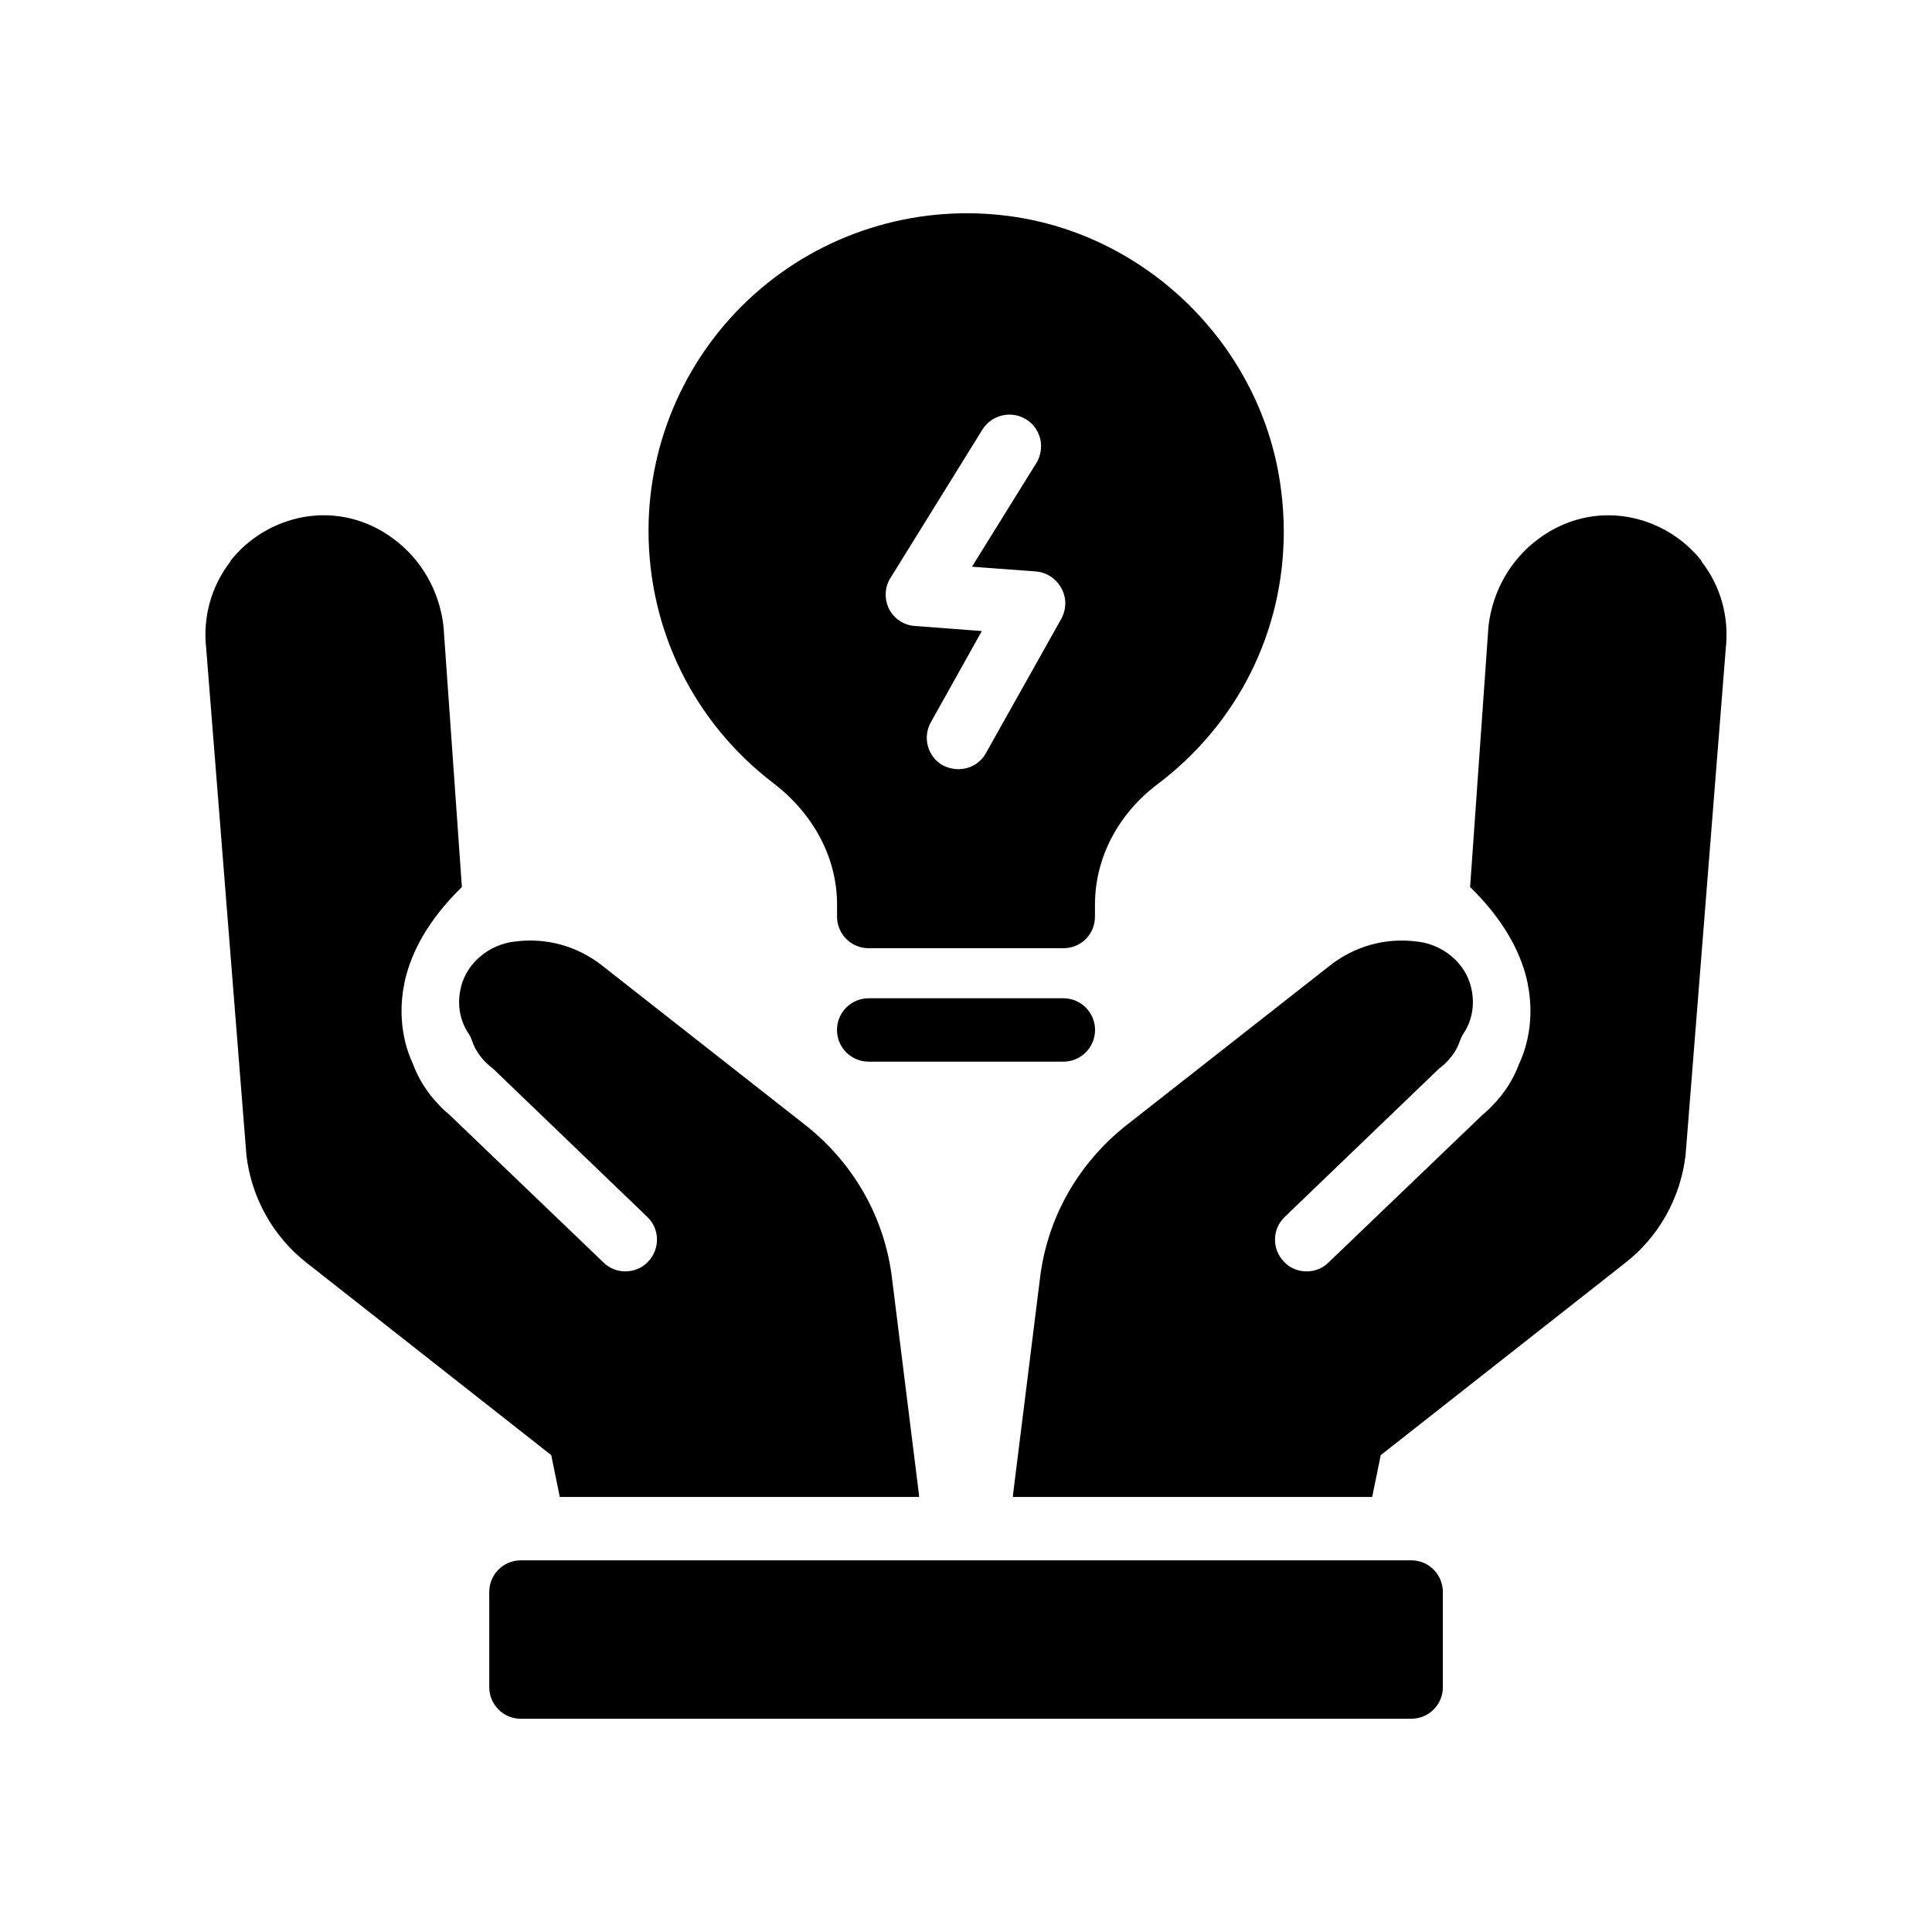
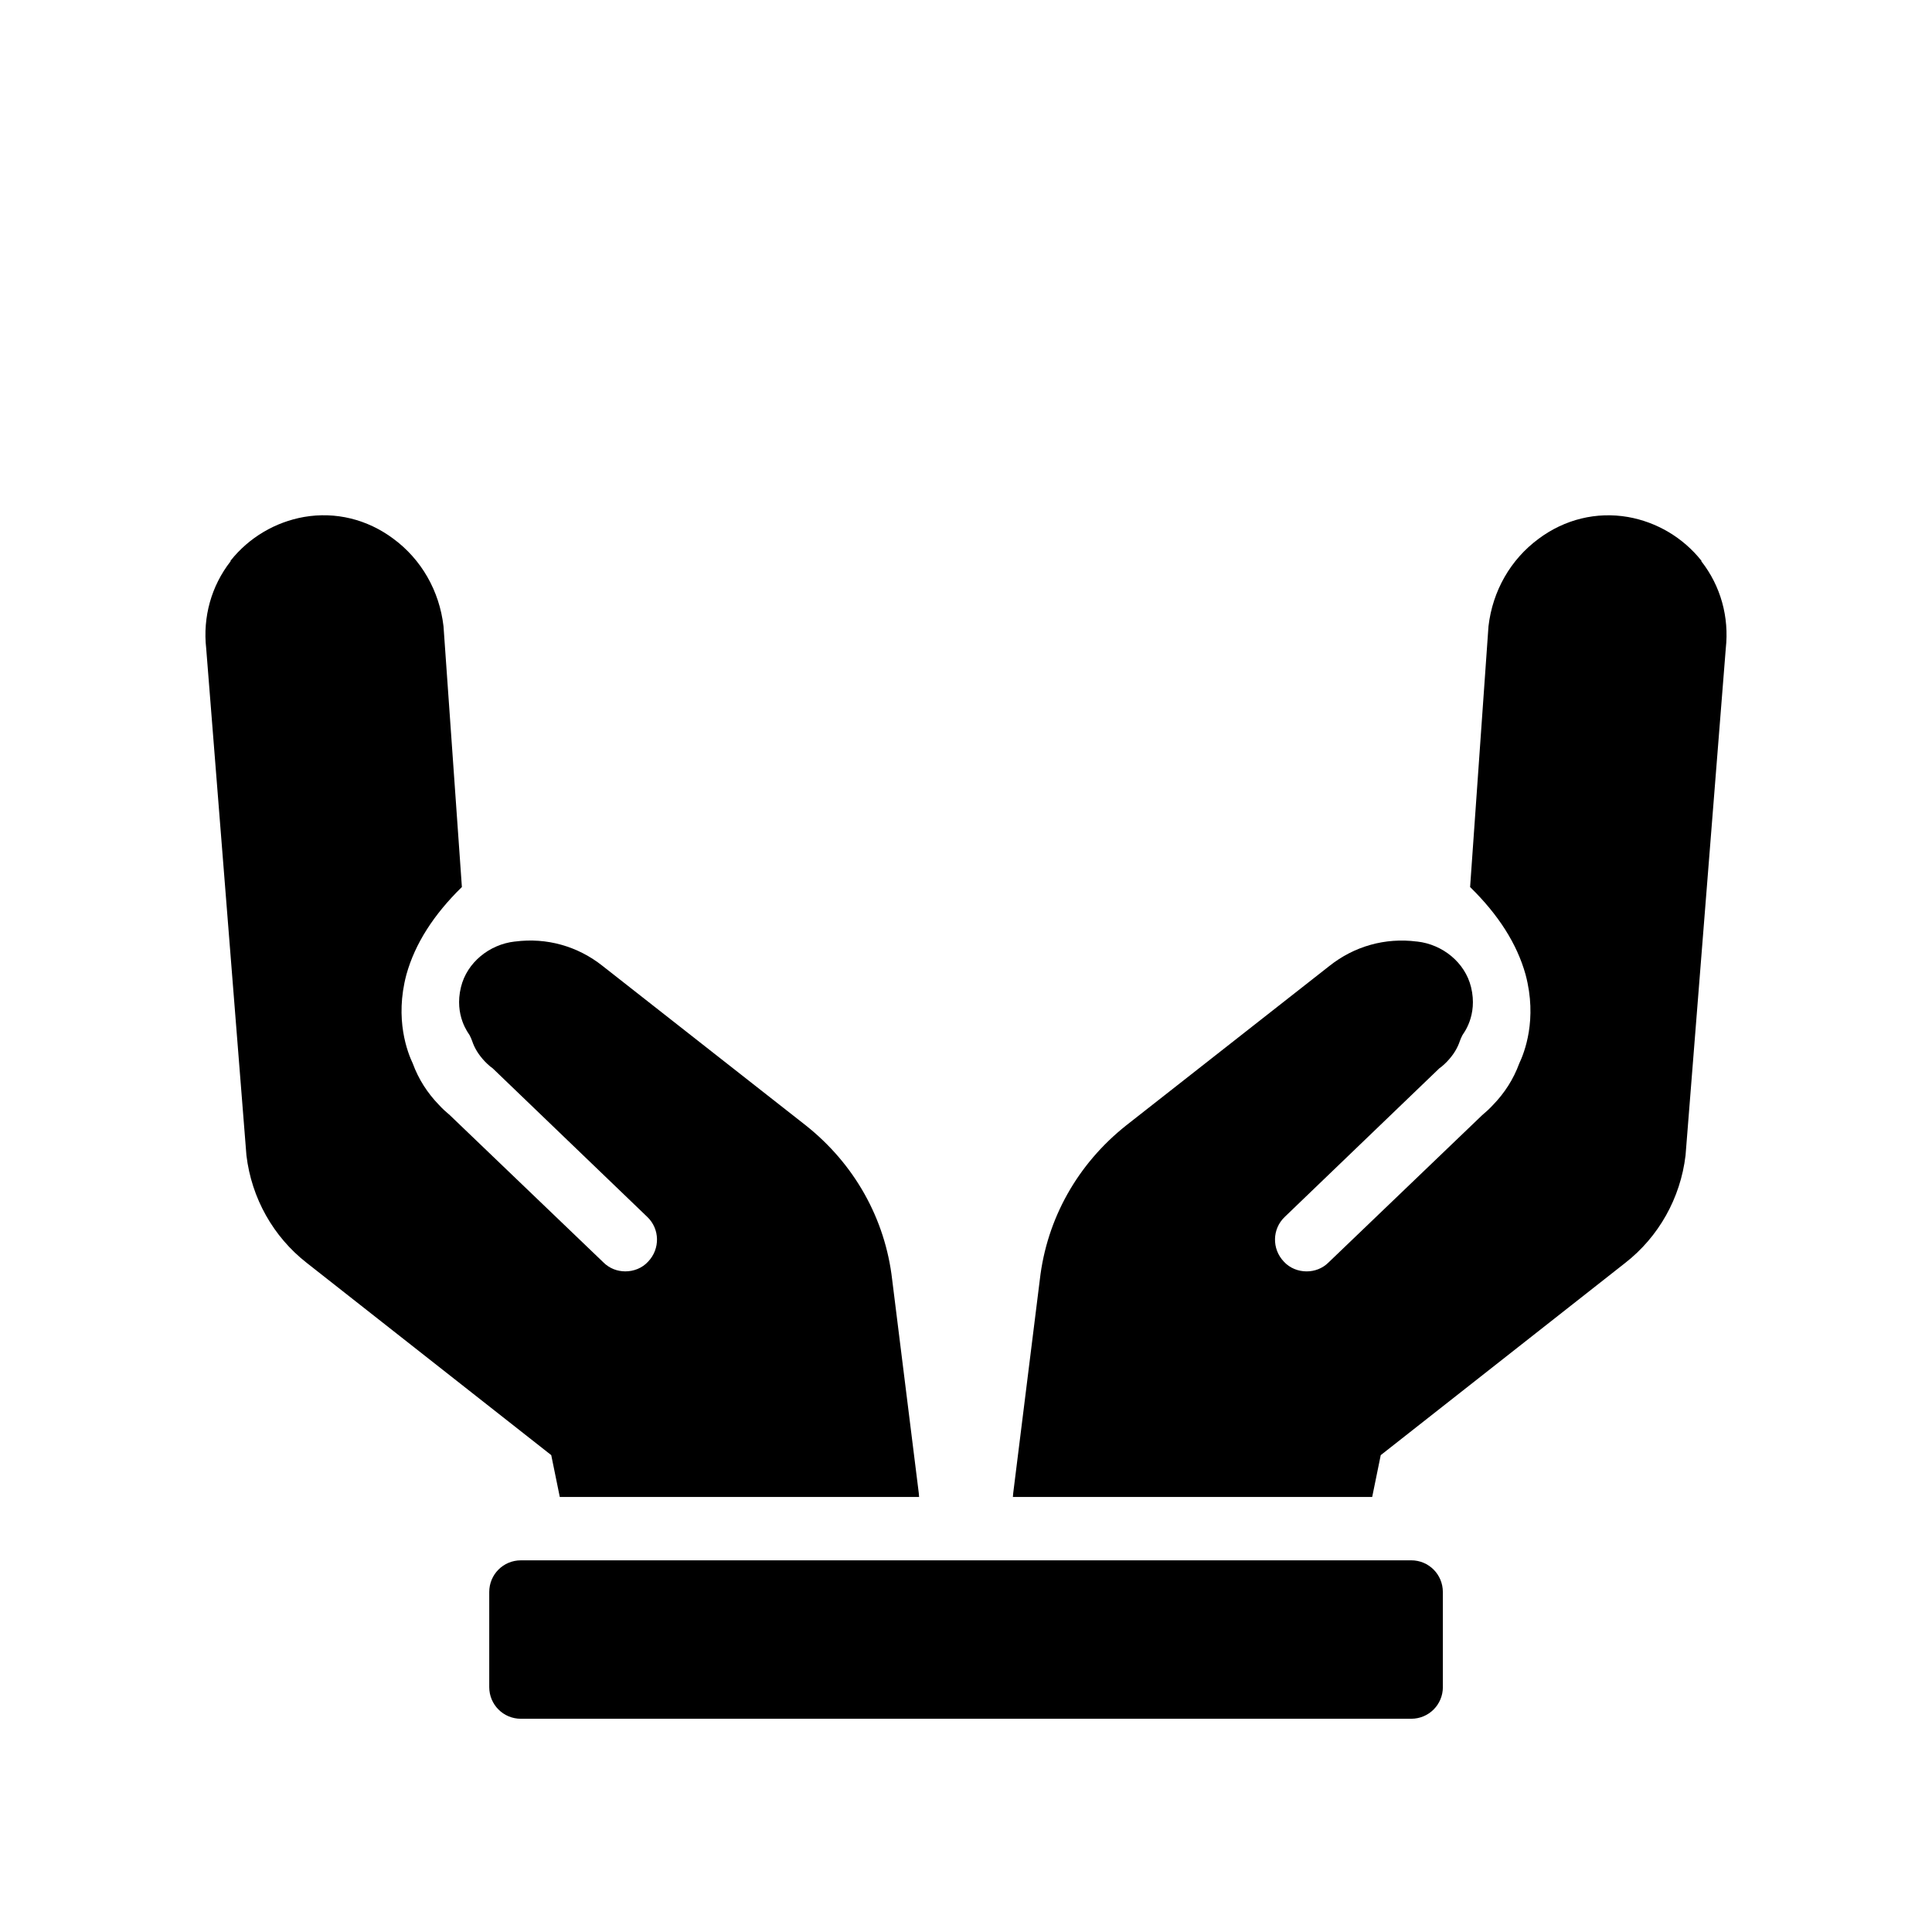
<svg xmlns="http://www.w3.org/2000/svg" fill="#000000" width="800px" height="800px" version="1.1" viewBox="144 144 512 512">
  <g>
    <path d="m594.89 292.59c-4.871-6.129-11.84-10.242-19.48-11.586-8.312-1.426-16.711 0.586-23.68 5.793-7.391 5.457-12.176 13.77-13.266 23.176l-4.871 69.105c7.473 7.305 12.426 15.031 14.695 23.176 3.191 11.926-0.336 20.742-1.68 23.594-1.512 4.113-3.859 7.809-6.969 11-0.84 0.922-1.848 1.848-2.856 2.688l-40.723 39.047c-1.598 1.59-3.695 2.348-5.793 2.348-2.184 0-4.449-0.84-6.047-2.602-3.191-3.359-3.106-8.648 0.254-11.84l40.977-39.383c0.25-0.168 0.418-0.336 0.672-0.504 0.504-0.418 0.926-0.84 1.344-1.258 1.68-1.762 2.769-3.527 3.441-5.543 0.168-0.504 0.422-1.008 0.672-1.512 0.168-0.336 4.113-5.121 2.266-12.68-1.594-6.551-7.559-11.336-14.273-12.09h-0.086c-8.398-1.09-16.625 1.258-23.176 6.465l-53.824 42.234c-12.93 10.246-21.074 24.77-22.922 40.891l-7.055 56.594c0 0.336-0.086 0.672-0.086 1.008h95.219l2.266-11.082 64.824-50.969c8.816-6.887 14.609-17.129 15.953-28.465l10.664-134.35c0.922-8.312-1.344-16.543-6.465-23.09 0.004-0.086 0.004-0.086 0.004-0.168z" />
    <path d="m292.35 540.71h95.219c0-0.336-0.082-0.672-0.082-1.008l-7.055-56.594c-1.848-16.121-9.992-30.648-22.922-40.891l-53.824-42.238c-6.551-5.207-14.777-7.559-23.176-6.465h-0.082c-6.719 0.758-12.68 5.543-14.273 12.09-1.848 7.559 2.098 12.344 2.266 12.68 0.25 0.504 0.504 1.008 0.672 1.512 0.672 2.016 1.762 3.777 3.441 5.543 0.418 0.422 0.84 0.84 1.344 1.258 0.254 0.168 0.418 0.336 0.672 0.504l40.977 39.383c3.359 3.191 3.441 8.48 0.25 11.84-1.594 1.762-3.863 2.602-6.047 2.602-2.098 0-4.199-0.758-5.793-2.352l-40.727-39.047c-1.008-0.84-2.016-1.762-2.856-2.688-3.102-3.188-5.453-6.883-6.965-11-1.344-2.856-4.871-11.672-1.68-23.594 2.266-8.145 7.223-15.871 14.695-23.176l-4.871-69.105c-1.09-9.406-5.879-17.719-13.266-23.176-6.969-5.207-15.367-7.223-23.68-5.793-7.641 1.344-14.609 5.457-19.48 11.586v0.168c-5.121 6.551-7.391 14.777-6.465 23.09l10.664 134.35c1.344 11.336 7.137 21.578 15.953 28.465l64.824 50.969z" />
    <path d="m526.37 591.09v-25.191c0-4.617-3.695-8.398-8.398-8.398l-117.95 0.004h-117.97c-4.703 0-8.398 3.777-8.398 8.398v25.191c0 4.617 3.695 8.398 8.398 8.398l117.95-0.004h117.98c4.699 0 8.395-3.777 8.395-8.398z" />
-     <path d="m450.8 351.79c21.328-16.121 33.418-40.559 33.418-66.922 0-3.695-0.25-7.473-0.754-11.25-4.785-37.703-35.688-68.266-73.555-72.547-24.016-2.769-48.031 4.871-65.914 20.824-17.887 15.953-28.129 38.793-28.129 62.723 0 26.449 12.09 50.883 33.082 66.922 10.75 8.23 16.879 19.902 16.879 32.16v3.191c0 4.703 3.777 8.398 8.398 8.398h51.555c4.703 0 8.398-3.695 8.398-8.398v-3.106c-0.008-12.348 6.039-24.02 16.621-31.996zm-25.527-43.832-19.984 35.602c-1.512 2.769-4.367 4.281-7.305 4.281-1.344 0-2.769-0.336-4.113-1.008-4.031-2.266-5.457-7.391-3.191-11.418l13.516-24.18-17.719-1.344c-2.938-0.168-5.543-1.93-6.887-4.535-1.258-2.602-1.176-5.793 0.418-8.23l24.352-39.297c2.519-3.945 7.641-5.121 11.586-2.688 3.945 2.434 5.121 7.641 2.688 11.586l-17.047 27.457 16.961 1.258c2.856 0.25 5.375 1.93 6.719 4.449 1.434 2.527 1.352 5.547 0.008 8.066z" />
-     <path d="m434.2 416.95c0-4.641-3.754-8.398-8.398-8.398h-51.594c-4.641 0-8.398 3.754-8.398 8.398 0 4.641 3.754 8.398 8.398 8.398h51.594c4.641 0 8.398-3.758 8.398-8.398z" />
  </g>
</svg>